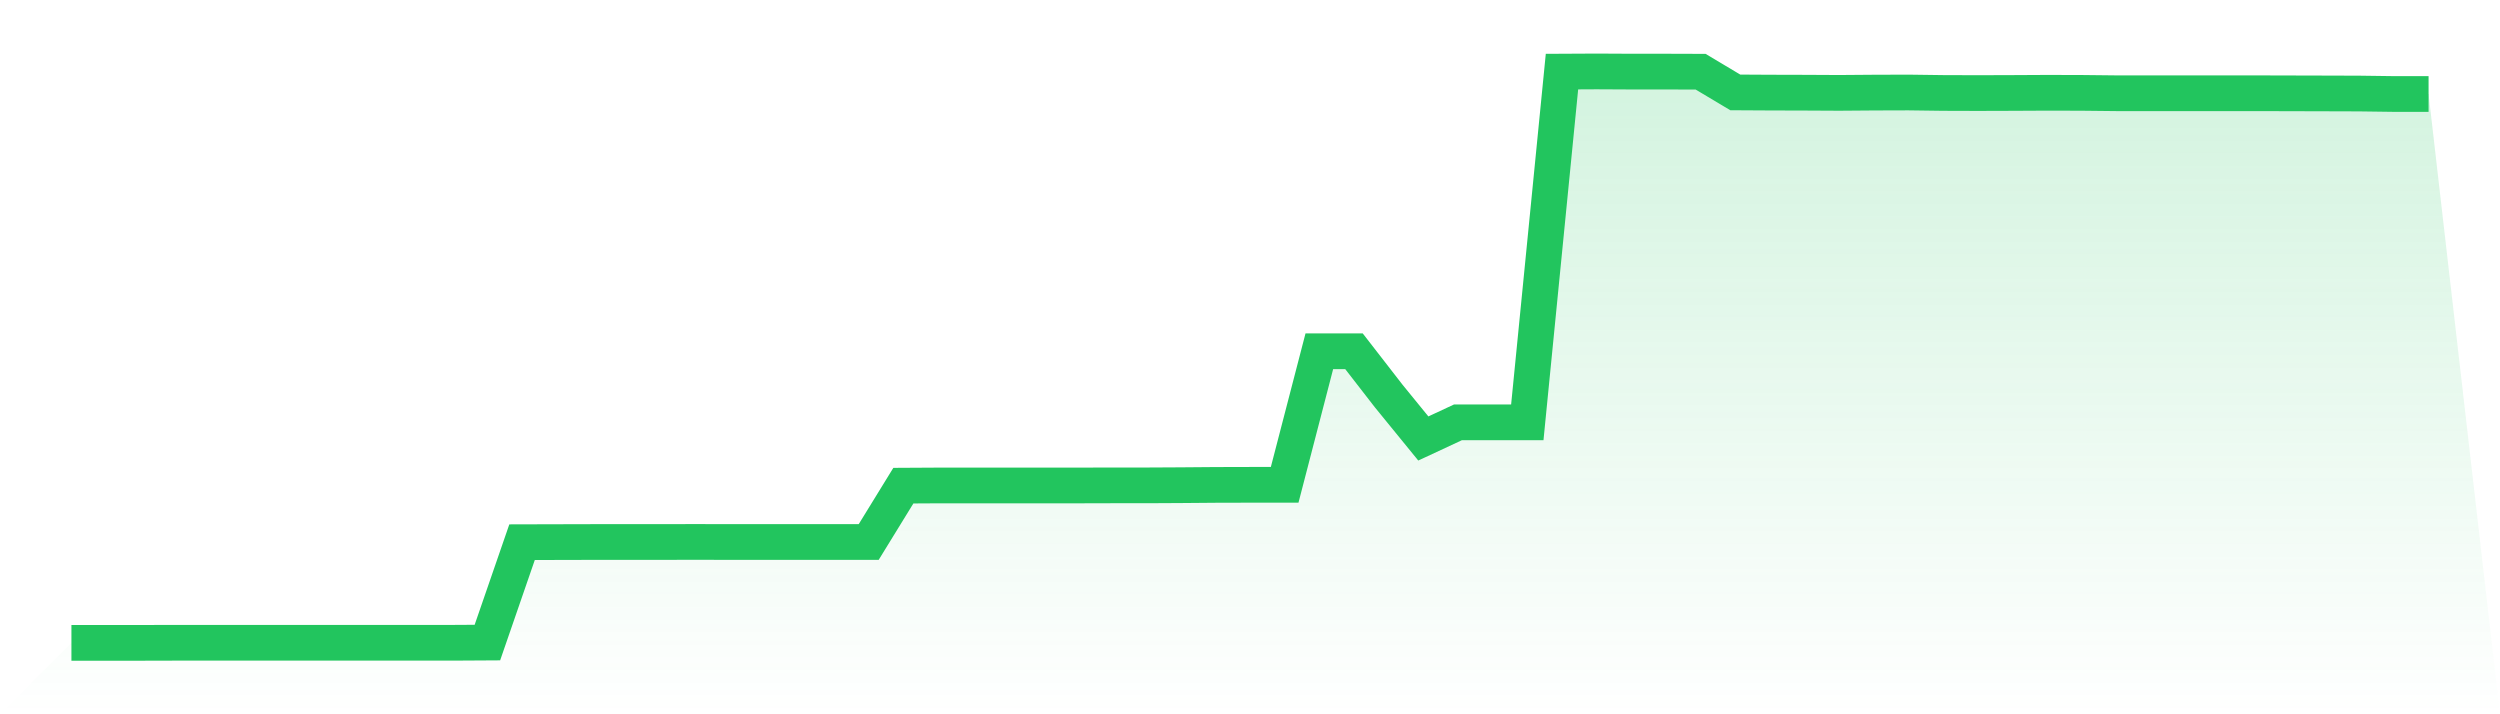
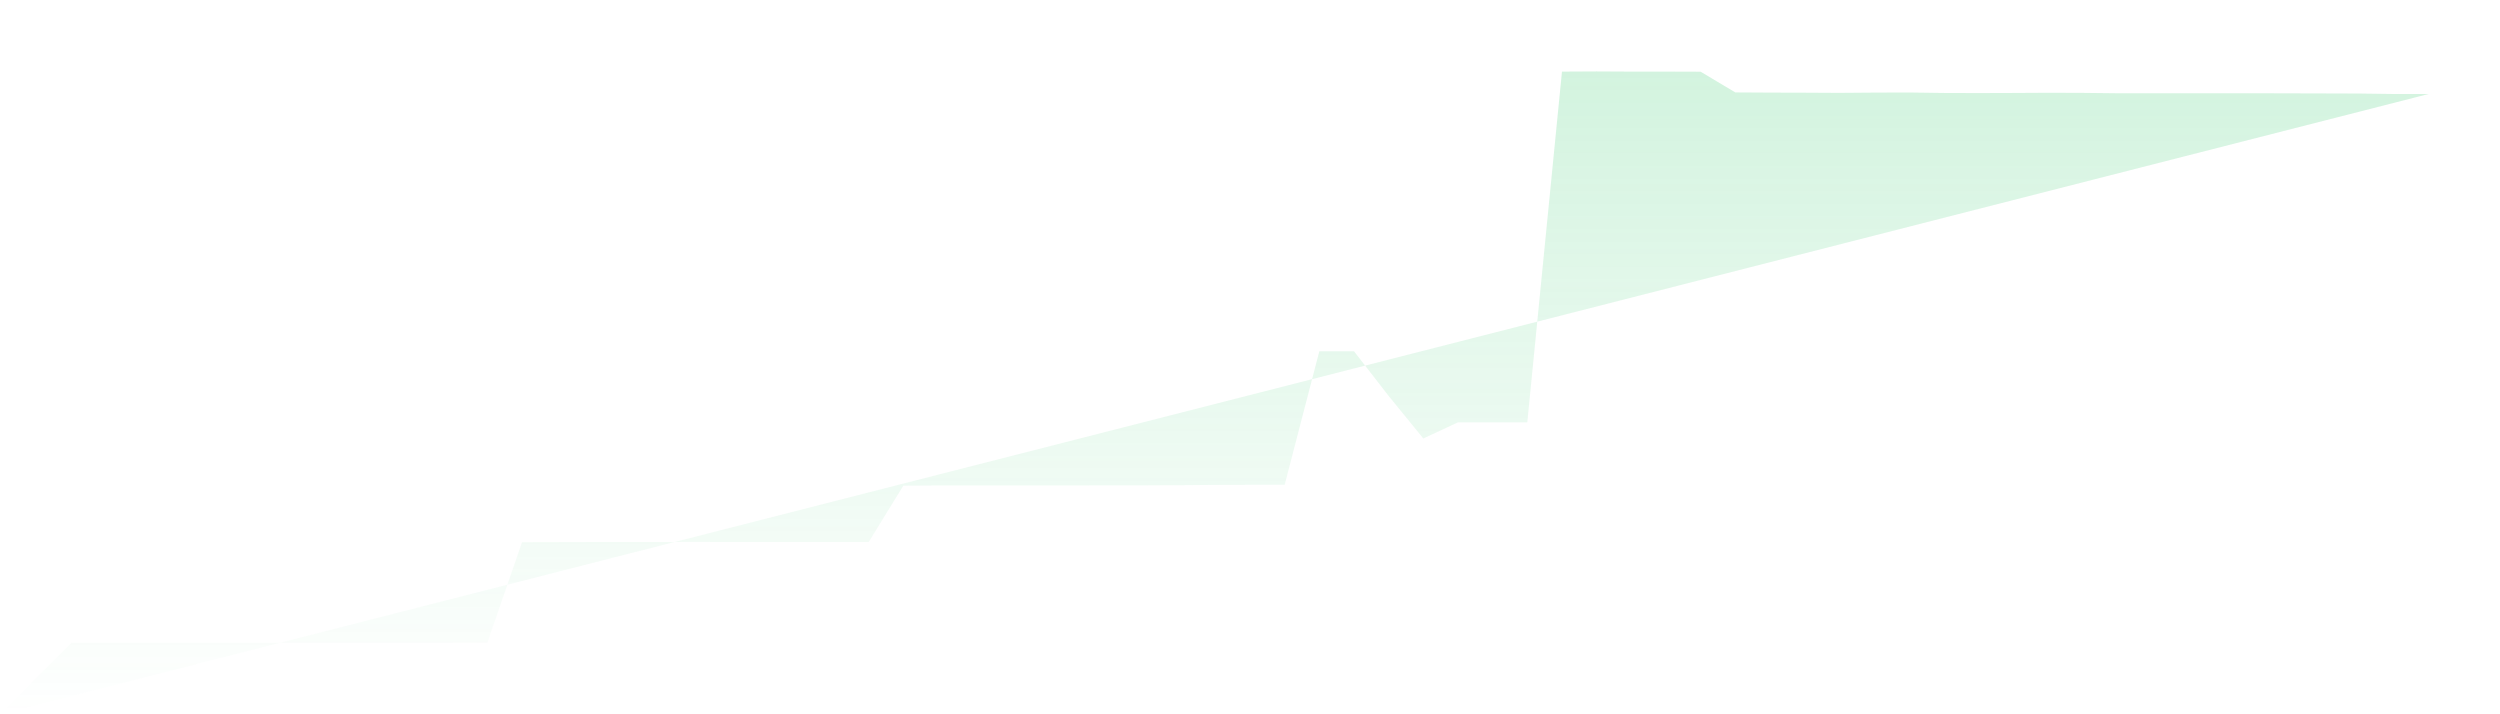
<svg xmlns="http://www.w3.org/2000/svg" viewBox="0 0 140 40">
  <defs>
    <linearGradient id="gradient" x1="0" x2="0" y1="0" y2="1">
      <stop offset="0%" stop-color="#22c55e" stop-opacity="0.2" />
      <stop offset="100%" stop-color="#22c55e" stop-opacity="0" />
    </linearGradient>
  </defs>
-   <path d="M4,36 L4,36 L5.941,36 L7.882,36 L9.824,35.995 L11.765,35.995 L13.706,35.995 L15.647,35.995 L17.588,35.995 L19.529,35.995 L21.471,35.995 L23.412,35.995 L25.353,35.995 L27.294,35.984 L29.235,30.363 L31.176,30.358 L33.118,30.353 L35.059,30.353 L37,30.353 L38.941,30.348 L40.882,30.353 L42.824,30.353 L44.765,30.353 L46.706,30.353 L48.647,30.353 L50.588,27.197 L52.529,27.186 L54.471,27.186 L56.412,27.186 L58.353,27.186 L60.294,27.186 L62.235,27.181 L64.176,27.181 L66.118,27.171 L68.059,27.155 L70,27.15 L71.941,27.15 L73.882,19.672 L75.824,19.672 L77.765,22.174 L79.706,24.555 L81.647,23.65 L83.588,23.65 L85.529,23.65 L87.471,4.01 L89.412,4 L91.353,4.01 L93.294,4.01 L95.235,4.016 L97.176,5.175 L99.118,5.186 L101.059,5.191 L103,5.201 L104.941,5.186 L106.882,5.18 L108.824,5.206 L110.765,5.212 L112.706,5.206 L114.647,5.196 L116.588,5.201 L118.529,5.222 L120.471,5.222 L122.412,5.222 L124.353,5.222 L126.294,5.222 L128.235,5.227 L130.176,5.232 L132.118,5.238 L134.059,5.264 L136,5.264 L140,40 L0,40 z" fill="url(#gradient)" />
-   <path d="M4,36 L4,36 L5.941,36 L7.882,36 L9.824,35.995 L11.765,35.995 L13.706,35.995 L15.647,35.995 L17.588,35.995 L19.529,35.995 L21.471,35.995 L23.412,35.995 L25.353,35.995 L27.294,35.984 L29.235,30.363 L31.176,30.358 L33.118,30.353 L35.059,30.353 L37,30.353 L38.941,30.348 L40.882,30.353 L42.824,30.353 L44.765,30.353 L46.706,30.353 L48.647,30.353 L50.588,27.197 L52.529,27.186 L54.471,27.186 L56.412,27.186 L58.353,27.186 L60.294,27.186 L62.235,27.181 L64.176,27.181 L66.118,27.171 L68.059,27.155 L70,27.15 L71.941,27.15 L73.882,19.672 L75.824,19.672 L77.765,22.174 L79.706,24.555 L81.647,23.65 L83.588,23.65 L85.529,23.65 L87.471,4.01 L89.412,4 L91.353,4.01 L93.294,4.01 L95.235,4.016 L97.176,5.175 L99.118,5.186 L101.059,5.191 L103,5.201 L104.941,5.186 L106.882,5.18 L108.824,5.206 L110.765,5.212 L112.706,5.206 L114.647,5.196 L116.588,5.201 L118.529,5.222 L120.471,5.222 L122.412,5.222 L124.353,5.222 L126.294,5.222 L128.235,5.227 L130.176,5.232 L132.118,5.238 L134.059,5.264 L136,5.264" fill="none" stroke="#22c55e" stroke-width="2" />
+   <path d="M4,36 L4,36 L5.941,36 L7.882,36 L9.824,35.995 L11.765,35.995 L13.706,35.995 L15.647,35.995 L17.588,35.995 L19.529,35.995 L21.471,35.995 L23.412,35.995 L25.353,35.995 L27.294,35.984 L29.235,30.363 L31.176,30.358 L33.118,30.353 L35.059,30.353 L37,30.353 L38.941,30.348 L40.882,30.353 L42.824,30.353 L44.765,30.353 L46.706,30.353 L48.647,30.353 L50.588,27.197 L52.529,27.186 L54.471,27.186 L56.412,27.186 L58.353,27.186 L60.294,27.186 L62.235,27.181 L64.176,27.181 L66.118,27.171 L68.059,27.155 L70,27.15 L71.941,27.15 L73.882,19.672 L75.824,19.672 L77.765,22.174 L79.706,24.555 L81.647,23.65 L83.588,23.65 L85.529,23.65 L87.471,4.01 L89.412,4 L91.353,4.01 L93.294,4.01 L95.235,4.016 L97.176,5.175 L99.118,5.186 L101.059,5.191 L103,5.201 L104.941,5.186 L106.882,5.18 L108.824,5.206 L110.765,5.212 L112.706,5.206 L114.647,5.196 L116.588,5.201 L118.529,5.222 L120.471,5.222 L122.412,5.222 L124.353,5.222 L126.294,5.222 L128.235,5.227 L130.176,5.232 L132.118,5.238 L134.059,5.264 L136,5.264 L0,40 z" fill="url(#gradient)" />
</svg>